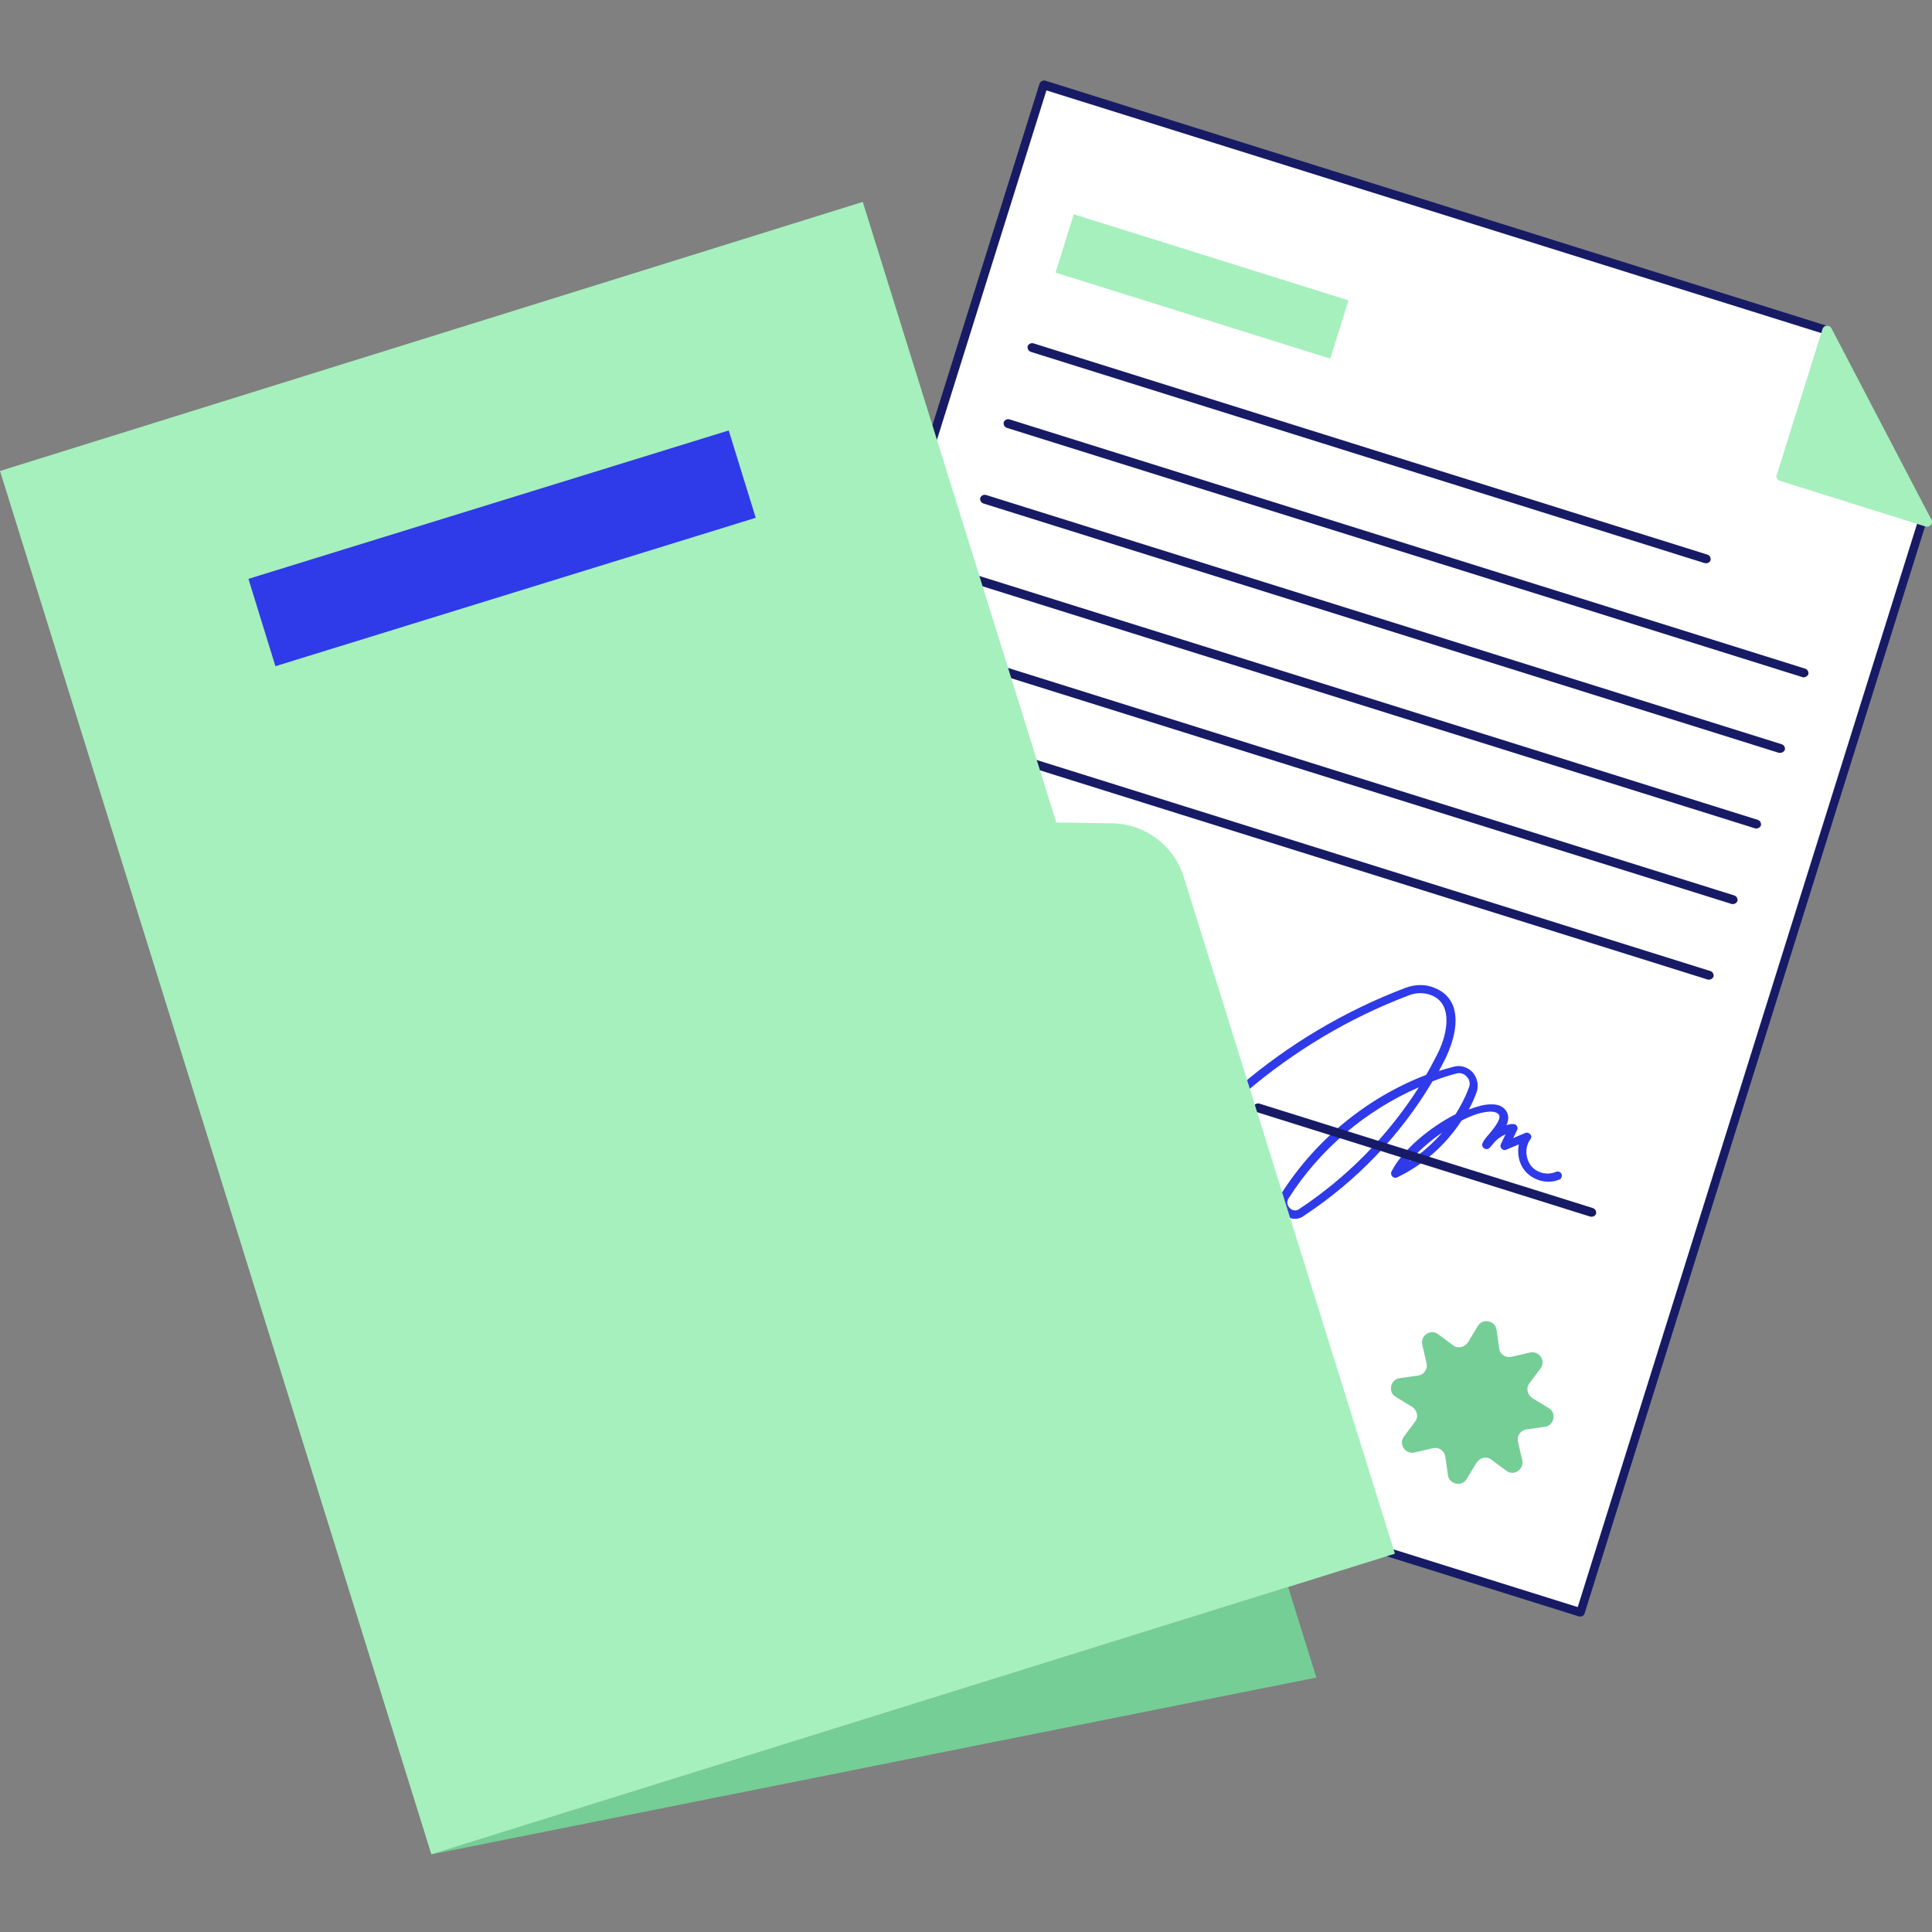
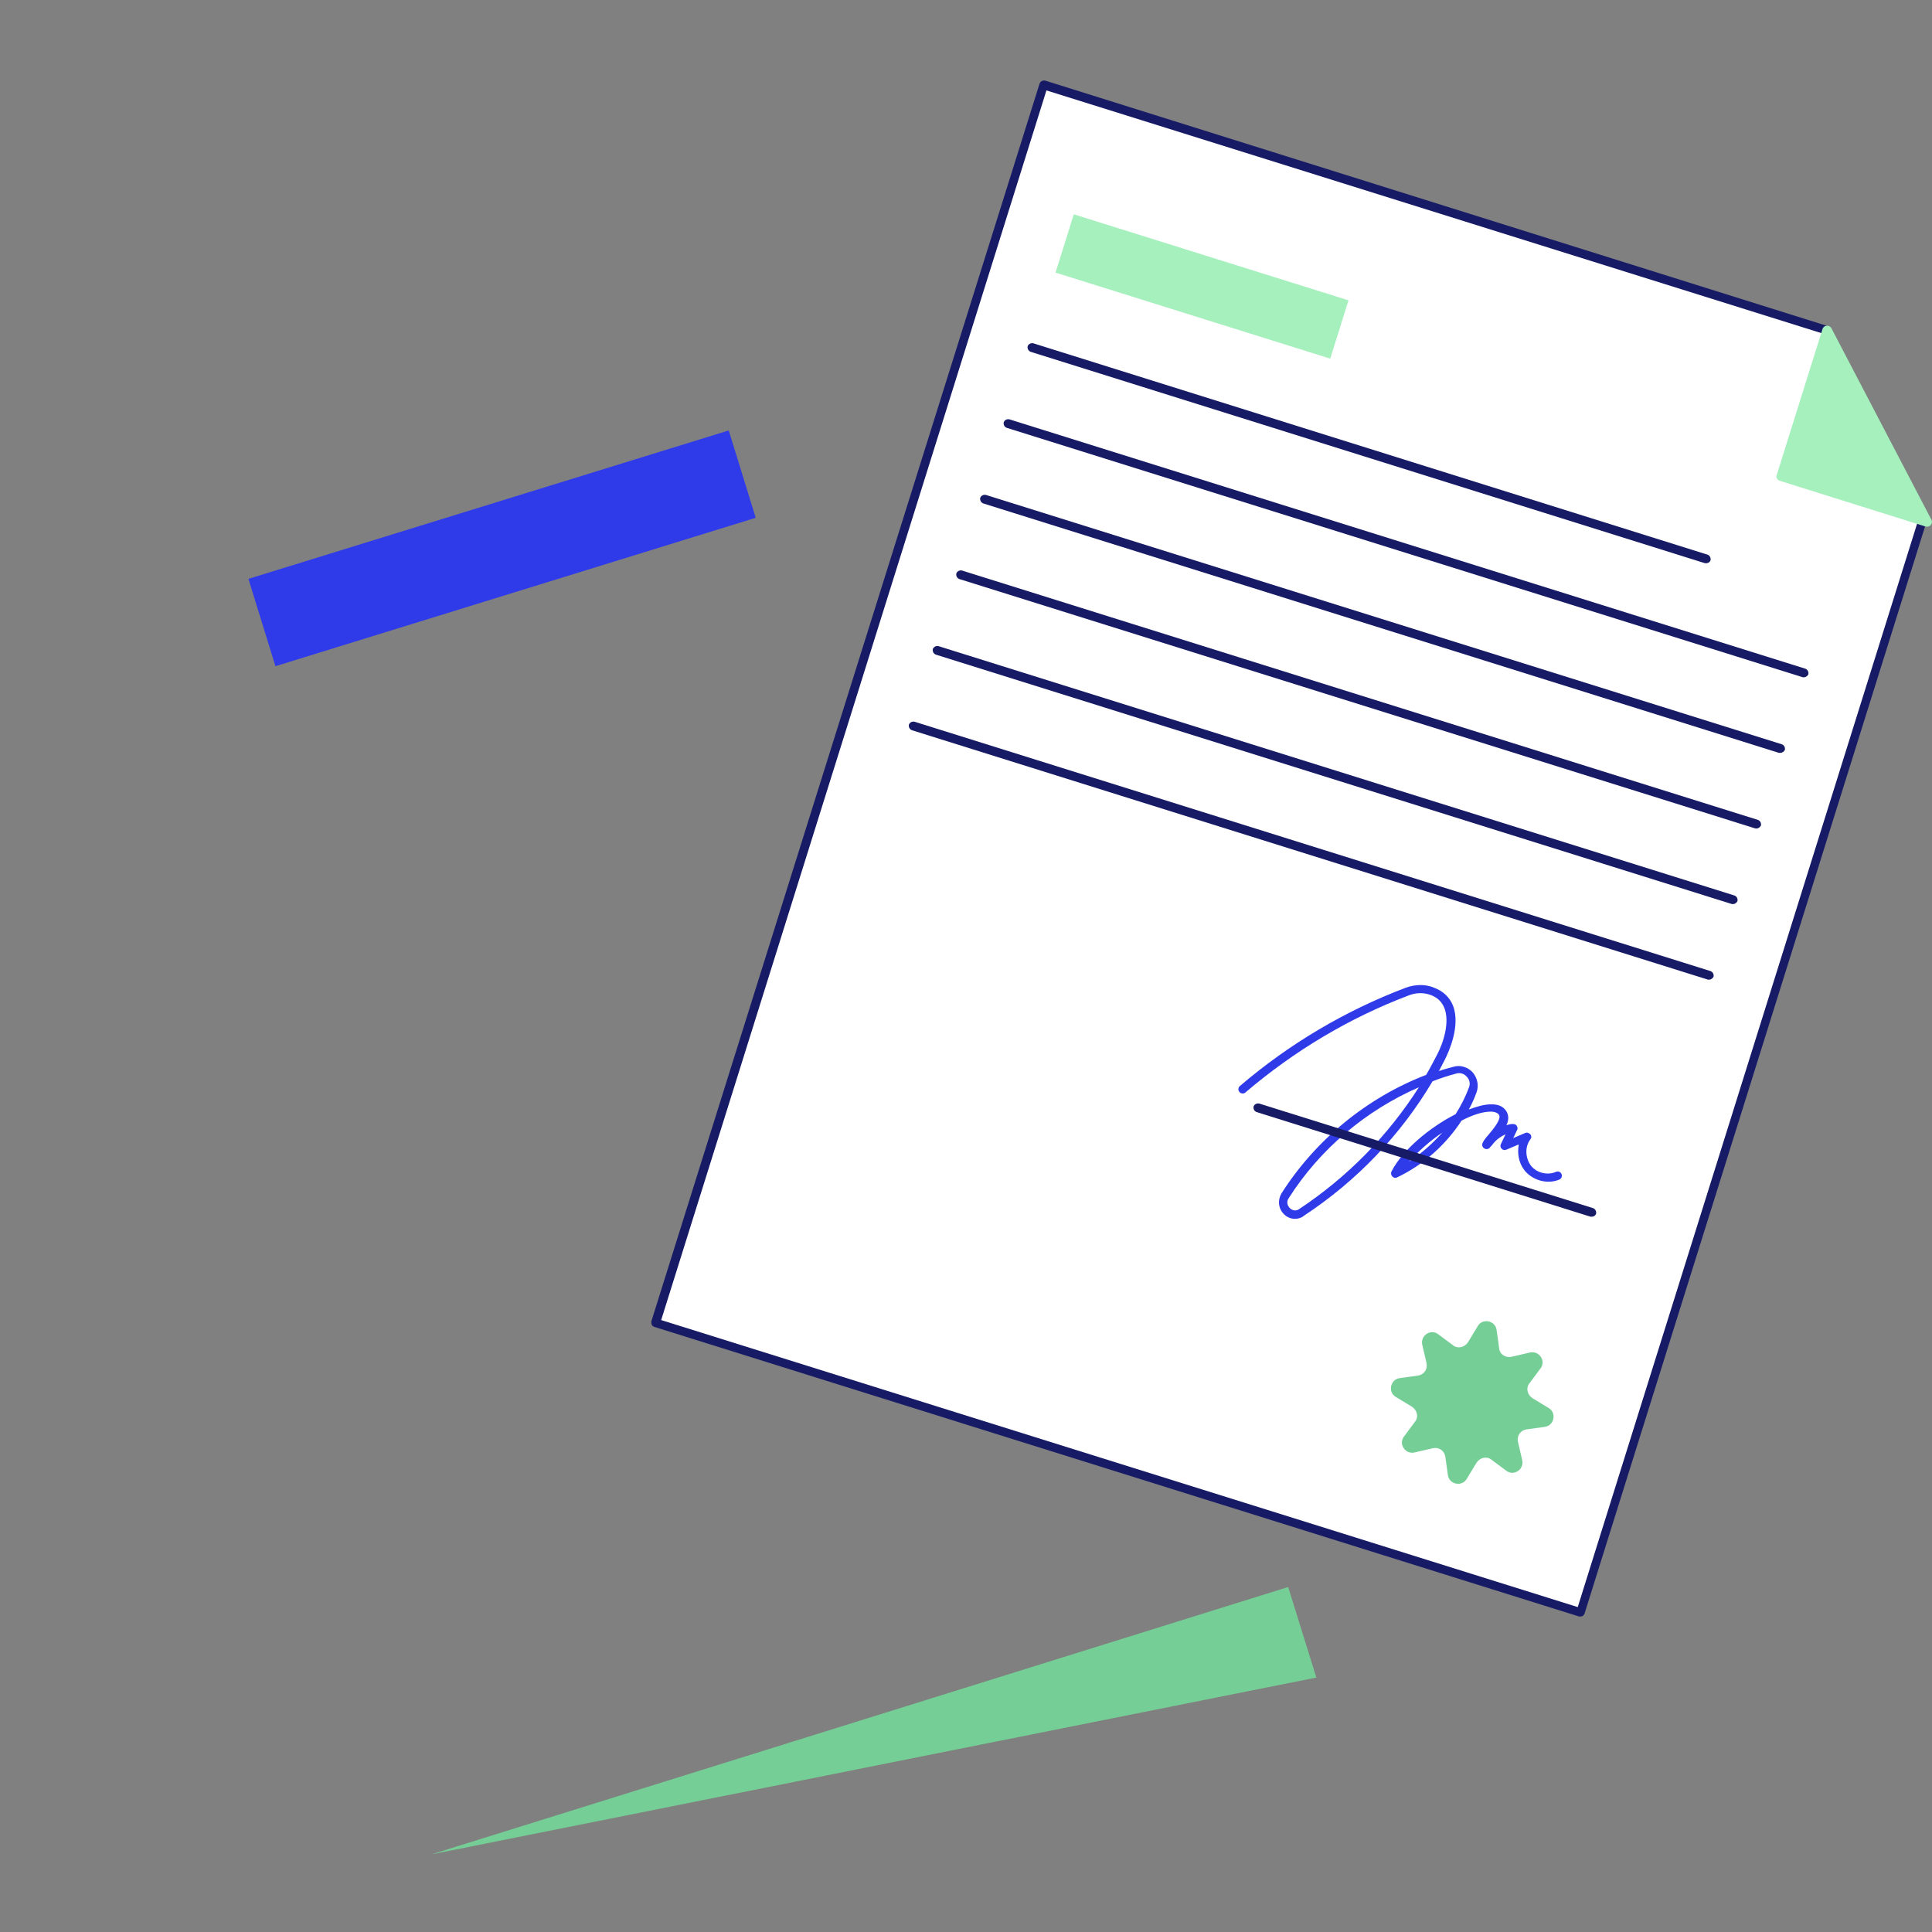
<svg xmlns="http://www.w3.org/2000/svg" width="118" height="118" viewBox="0 0 118 118" fill="none">
  <rect x="0" y="0" width="118" height="118" fill="#808080" stroke="none" />
  <path d="M111.572 20.157L63.729 5.183L40.069 80.781L96.52 98.468L117.493 31.504L111.572 20.157Z" fill="white" />
  <path d="M96.52 98.729C96.494 98.729 96.468 98.729 96.442 98.729L39.964 81.042C39.886 81.016 39.834 80.964 39.808 80.912C39.782 80.86 39.782 80.781 39.782 80.703L63.494 5.105C63.547 4.974 63.677 4.896 63.833 4.922L111.65 19.922C111.728 19.948 111.78 20 111.806 20.052L117.728 31.374C117.754 31.426 117.754 31.504 117.754 31.582L96.781 98.546C96.754 98.625 96.702 98.677 96.65 98.703C96.624 98.729 96.572 98.729 96.52 98.729ZM40.382 80.625L96.363 98.155L117.232 31.53L111.389 20.391L63.912 5.522L40.382 80.625Z" fill="#171B65" />
  <path d="M104.215 34.4C104.189 34.4 104.163 34.4 104.137 34.4L62.947 21.487C62.816 21.435 62.738 21.304 62.764 21.148C62.816 21.017 62.947 20.939 63.103 20.965L104.294 33.878C104.424 33.93 104.502 34.06 104.476 34.217C104.424 34.347 104.32 34.4 104.215 34.4Z" fill="#171B65" />
  <path d="M110.189 41.365C110.163 41.365 110.137 41.365 110.111 41.365L61.486 26.13C61.355 26.078 61.277 25.948 61.303 25.791C61.355 25.661 61.486 25.582 61.642 25.609L110.267 40.843C110.398 40.895 110.476 41.026 110.45 41.182C110.398 41.286 110.293 41.365 110.189 41.365Z" fill="#171B65" />
  <path d="M108.728 45.982C108.702 45.982 108.676 45.982 108.65 45.982L60.051 30.747C59.921 30.695 59.842 30.565 59.868 30.408C59.921 30.278 60.051 30.2 60.208 30.226L108.833 45.46C108.963 45.512 109.041 45.643 109.015 45.799C108.963 45.904 108.859 45.982 108.728 45.982Z" fill="#171B65" />
  <path d="M107.294 50.6C107.267 50.6 107.241 50.6 107.215 50.6L58.59 35.365C58.46 35.313 58.382 35.183 58.408 35.026C58.46 34.896 58.59 34.817 58.747 34.843L107.372 50.078C107.502 50.13 107.581 50.261 107.554 50.417C107.502 50.521 107.398 50.6 107.294 50.6Z" fill="#171B65" />
  <path d="M105.859 55.217C105.833 55.217 105.807 55.217 105.781 55.217L57.156 39.982C57.025 39.93 56.947 39.8 56.973 39.643C57.025 39.513 57.156 39.434 57.312 39.461L105.937 54.695C106.068 54.747 106.146 54.878 106.12 55.034C106.068 55.139 105.963 55.217 105.859 55.217Z" fill="#171B65" />
  <path d="M104.398 59.834C104.372 59.834 104.346 59.834 104.32 59.834L55.695 44.599C55.564 44.547 55.486 44.417 55.512 44.26C55.564 44.13 55.695 44.051 55.851 44.078L104.476 59.312C104.607 59.364 104.685 59.495 104.659 59.651C104.607 59.755 104.502 59.834 104.398 59.834Z" fill="#171B65" />
  <path d="M65.583 13.089L64.468 16.649L81.247 21.904L82.362 18.344L65.583 13.089Z" fill="#A5F0BD" />
  <path d="M79.094 74.442C78.833 74.442 78.598 74.338 78.416 74.155C78.077 73.816 78.025 73.321 78.259 72.903C80.346 69.616 83.503 67.034 87.103 65.651C87.337 65.26 87.546 64.843 87.755 64.451C88.198 63.617 88.537 62.416 88.224 61.582C88.068 61.19 87.807 60.93 87.389 60.773C86.972 60.617 86.477 60.617 86.033 60.799C82.381 62.182 79.042 64.19 76.068 66.721C75.964 66.825 75.781 66.799 75.703 66.695C75.598 66.59 75.624 66.408 75.729 66.329C78.755 63.747 82.146 61.738 85.85 60.33C86.424 60.121 87.05 60.095 87.598 60.33C88.146 60.538 88.537 60.904 88.746 61.425C89.216 62.651 88.485 64.243 88.25 64.712C88.12 64.947 88.016 65.182 87.885 65.416C88.172 65.312 88.485 65.234 88.772 65.156C89.189 65.025 89.659 65.182 89.946 65.495C90.233 65.834 90.337 66.303 90.181 66.721C90.05 67.086 89.894 67.425 89.711 67.764C90.207 67.582 90.65 67.451 91.042 67.451C91.642 67.425 91.903 67.686 92.033 67.921C92.163 68.182 92.137 68.442 92.007 68.729C92.137 68.677 92.268 68.651 92.398 68.651C92.502 68.651 92.581 68.677 92.633 68.755C92.685 68.834 92.711 68.938 92.659 69.016L92.424 69.512C92.45 69.512 92.45 69.512 92.476 69.486C92.711 69.382 92.92 69.303 93.155 69.199C93.259 69.147 93.389 69.199 93.468 69.277C93.546 69.382 93.546 69.486 93.468 69.59C93.129 70.034 93.155 70.712 93.494 71.182C93.833 71.625 94.485 71.808 95.033 71.573C95.163 71.521 95.32 71.573 95.372 71.703C95.424 71.834 95.372 71.99 95.242 72.042C94.511 72.356 93.598 72.095 93.102 71.469C92.763 71.025 92.659 70.451 92.763 69.903C92.737 69.903 92.711 69.929 92.685 69.929C92.45 70.034 92.242 70.112 92.007 70.216C91.903 70.269 91.798 70.243 91.72 70.164C91.642 70.086 91.615 69.982 91.668 69.877L91.955 69.277C91.668 69.408 91.407 69.59 91.198 69.851C91.146 69.929 91.094 69.982 91.042 70.034L91.016 70.06C90.937 70.19 90.781 70.216 90.65 70.138C90.52 70.06 90.494 69.903 90.572 69.773C90.572 69.747 90.598 69.747 90.598 69.721C90.65 69.616 90.729 69.538 90.781 69.46C90.833 69.408 90.885 69.329 90.937 69.277C91.224 68.938 91.694 68.364 91.563 68.103C91.485 67.973 91.302 67.895 91.042 67.895C90.546 67.895 89.92 68.103 89.268 68.442C88.302 69.929 86.92 71.156 85.329 71.912C85.224 71.964 85.12 71.938 85.042 71.86C84.963 71.782 84.937 71.651 84.99 71.547C85.668 70.216 87.363 68.834 88.903 68.051C89.216 67.555 89.502 67.008 89.711 66.434C89.816 66.199 89.763 65.938 89.581 65.756C89.424 65.573 89.163 65.495 88.929 65.573C88.433 65.703 87.963 65.86 87.494 66.043C85.563 69.303 82.876 72.121 79.668 74.234C79.485 74.39 79.277 74.442 79.094 74.442ZM86.659 66.408C83.424 67.816 80.607 70.19 78.703 73.19C78.546 73.425 78.65 73.66 78.781 73.79C78.911 73.921 79.146 73.999 79.355 73.842C82.303 71.886 84.781 69.356 86.659 66.408ZM88.094 69.173C87.311 69.695 86.607 70.347 86.059 70.947C86.816 70.451 87.494 69.851 88.094 69.173Z" fill="#2F3AE9" />
  <path d="M97.224 74.312C97.198 74.312 97.172 74.312 97.146 74.312L76.746 67.921C76.616 67.869 76.538 67.738 76.564 67.582C76.616 67.451 76.746 67.373 76.903 67.399L97.302 73.79C97.433 73.843 97.511 73.973 97.485 74.129C97.433 74.26 97.329 74.312 97.224 74.312Z" fill="#171B65" />
  <path d="M92.32 82.868L93.442 82.607C94.016 82.477 94.433 83.129 94.094 83.572L93.415 84.485C93.181 84.772 93.285 85.19 93.598 85.398L94.589 85.998C95.085 86.285 94.928 87.068 94.355 87.146L93.233 87.303C92.868 87.355 92.633 87.694 92.711 88.059L92.972 89.181C93.102 89.755 92.45 90.172 92.007 89.833L91.094 89.155C90.807 88.92 90.389 89.024 90.181 89.338L89.581 90.329C89.294 90.824 88.511 90.668 88.433 90.094L88.276 88.972C88.224 88.607 87.885 88.372 87.52 88.451L86.398 88.711C85.824 88.842 85.407 88.19 85.746 87.746L86.424 86.833C86.659 86.546 86.555 86.129 86.242 85.92L85.25 85.32C84.755 85.033 84.911 84.251 85.485 84.172L86.607 84.016C86.972 83.964 87.207 83.624 87.129 83.259L86.868 82.138C86.737 81.564 87.389 81.146 87.833 81.485L88.746 82.164C89.033 82.398 89.45 82.294 89.659 81.981L90.259 80.99C90.546 80.494 91.329 80.651 91.407 81.225L91.563 82.346C91.589 82.712 91.955 82.946 92.32 82.868Z" fill="#75CE96" />
  <path d="M26.347 113.259L80.398 102.459L78.677 96.929" fill="#75CE96" />
-   <path d="M64.512 50.234L52.695 12.331L0 28.765L26.347 113.259L85.198 94.894L72.285 53.521C71.686 51.643 69.964 50.339 67.981 50.287L64.512 50.234Z" fill="#A5F0BD" />
  <path d="M44.508 26.291L15.174 35.355L16.822 40.689L46.157 31.625L44.508 26.291Z" fill="#2F3AE9" />
  <path d="M108.702 29.365L117.598 32.156C117.858 32.234 118.093 31.973 117.963 31.739L111.859 20.052C111.728 19.817 111.389 19.843 111.311 20.104L108.52 29C108.441 29.13 108.546 29.313 108.702 29.365Z" fill="#A5F0BD" />
</svg>